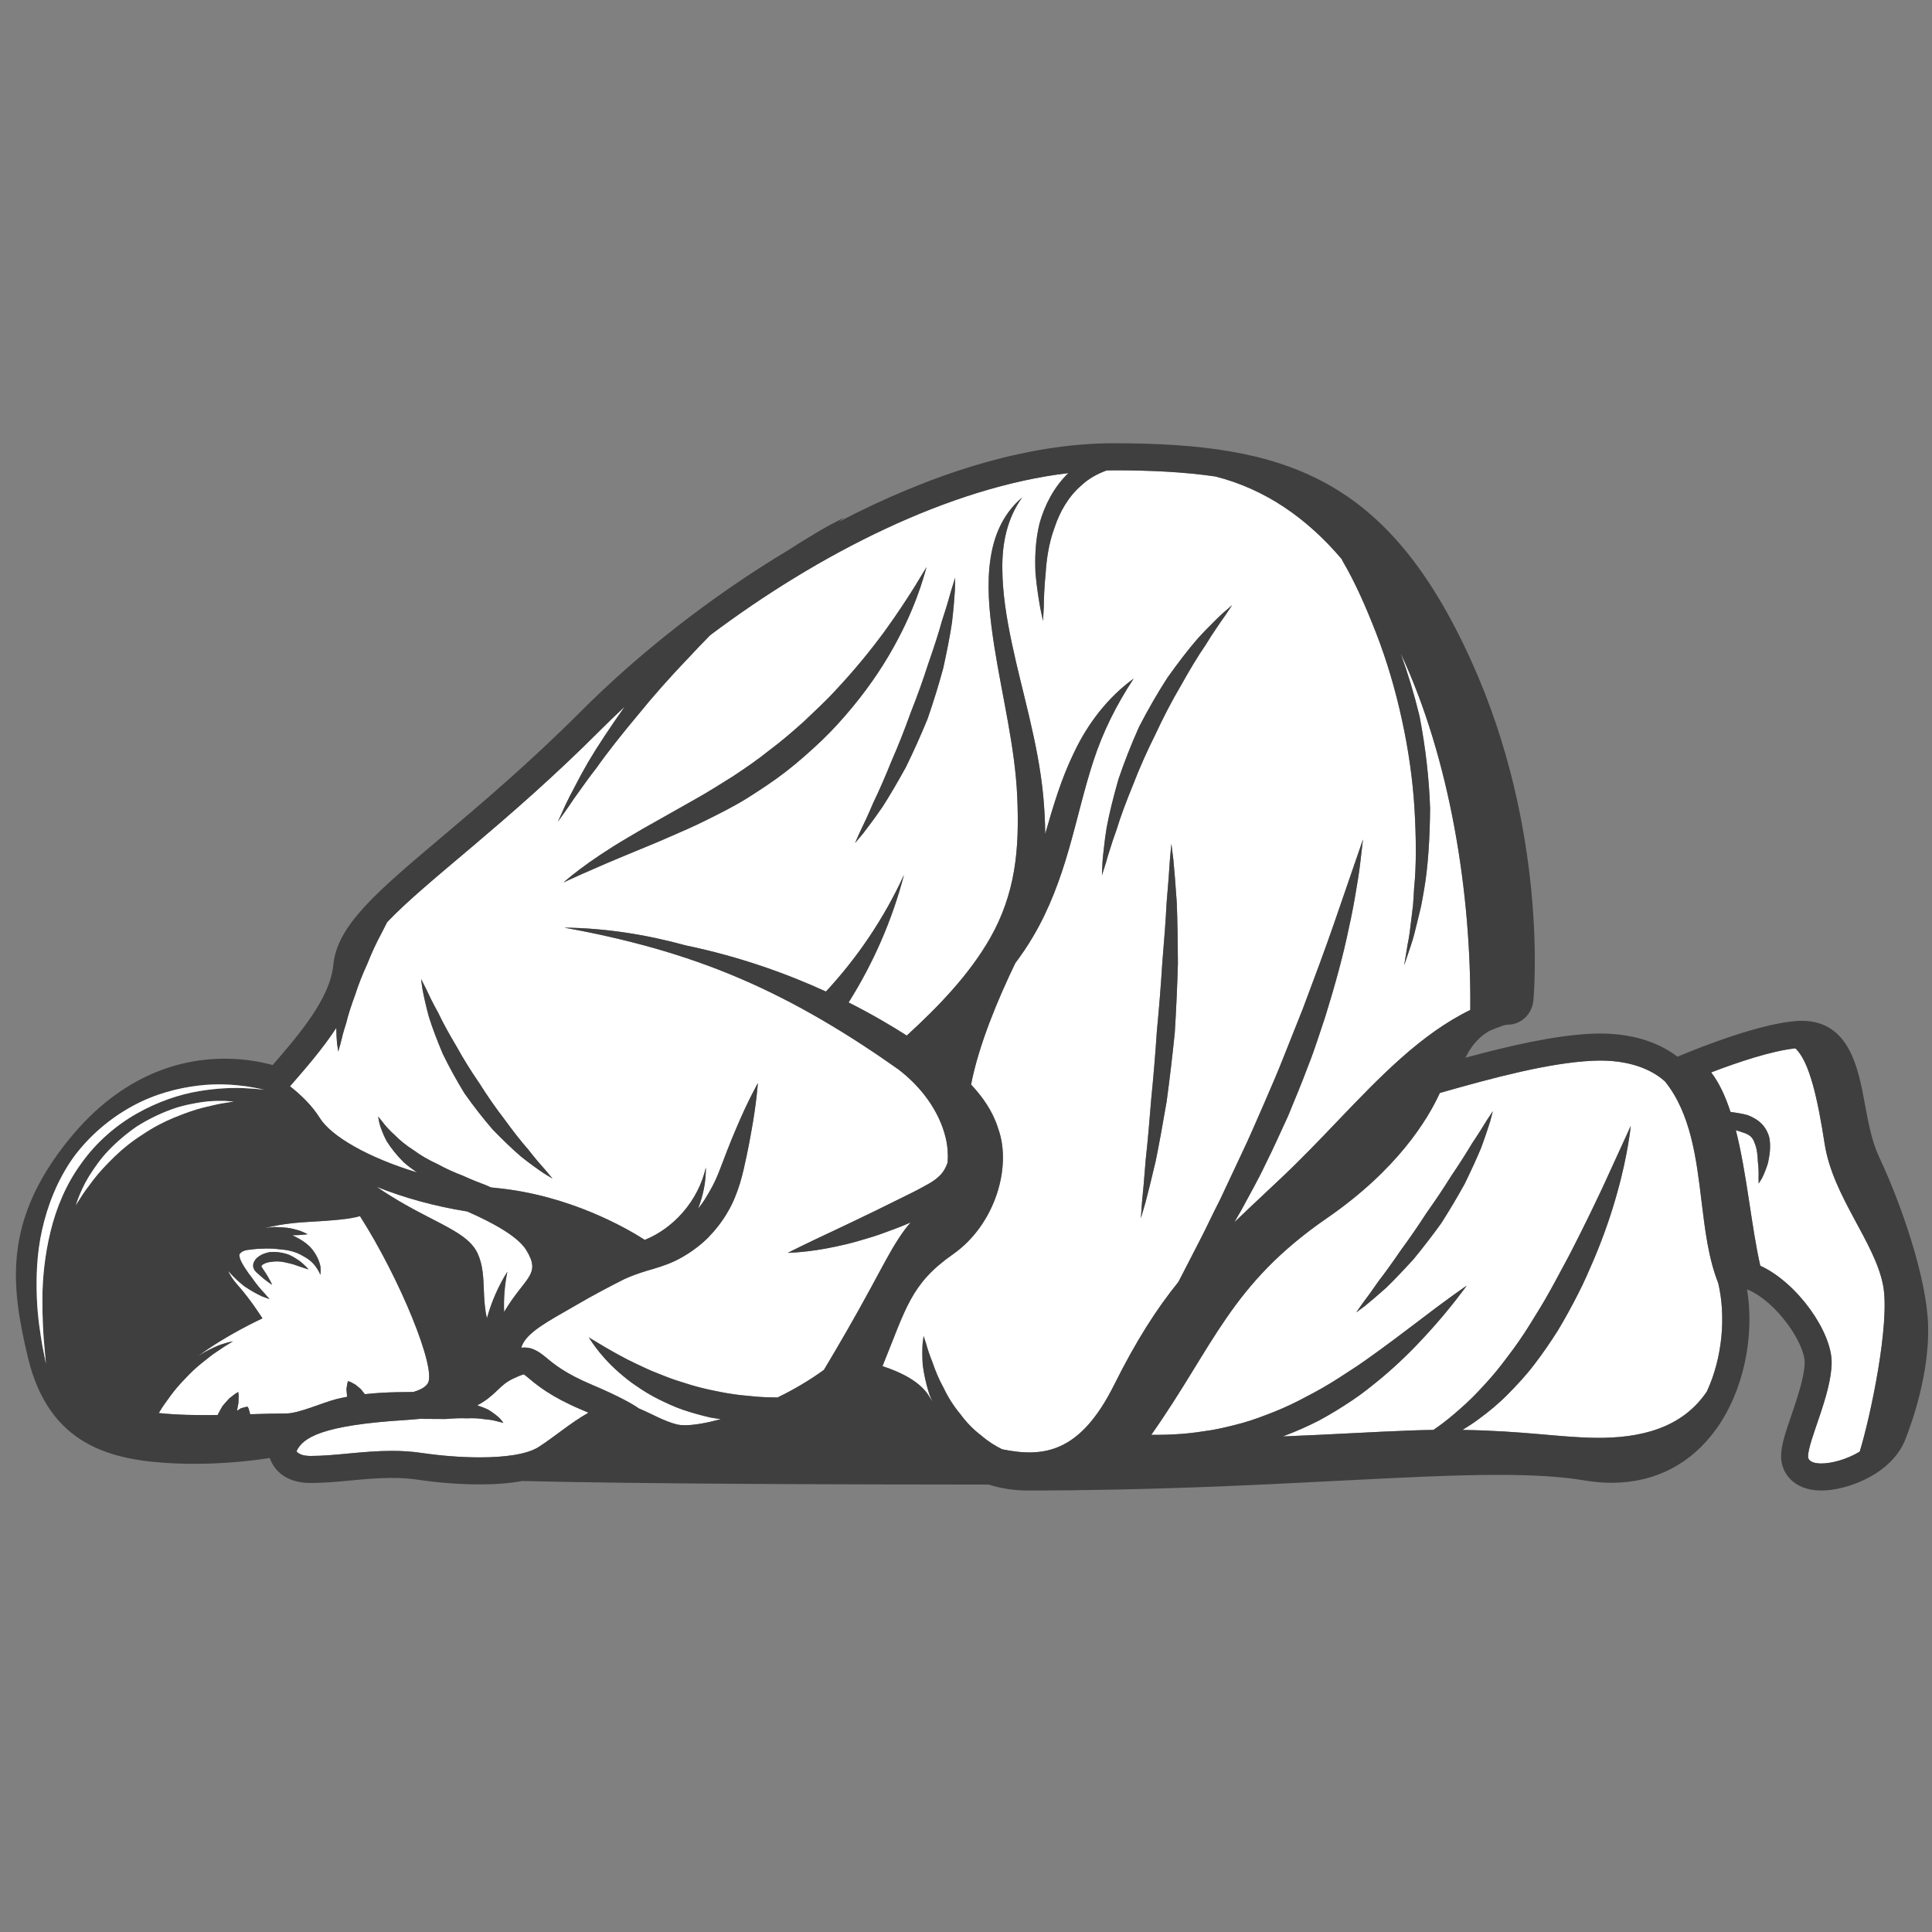
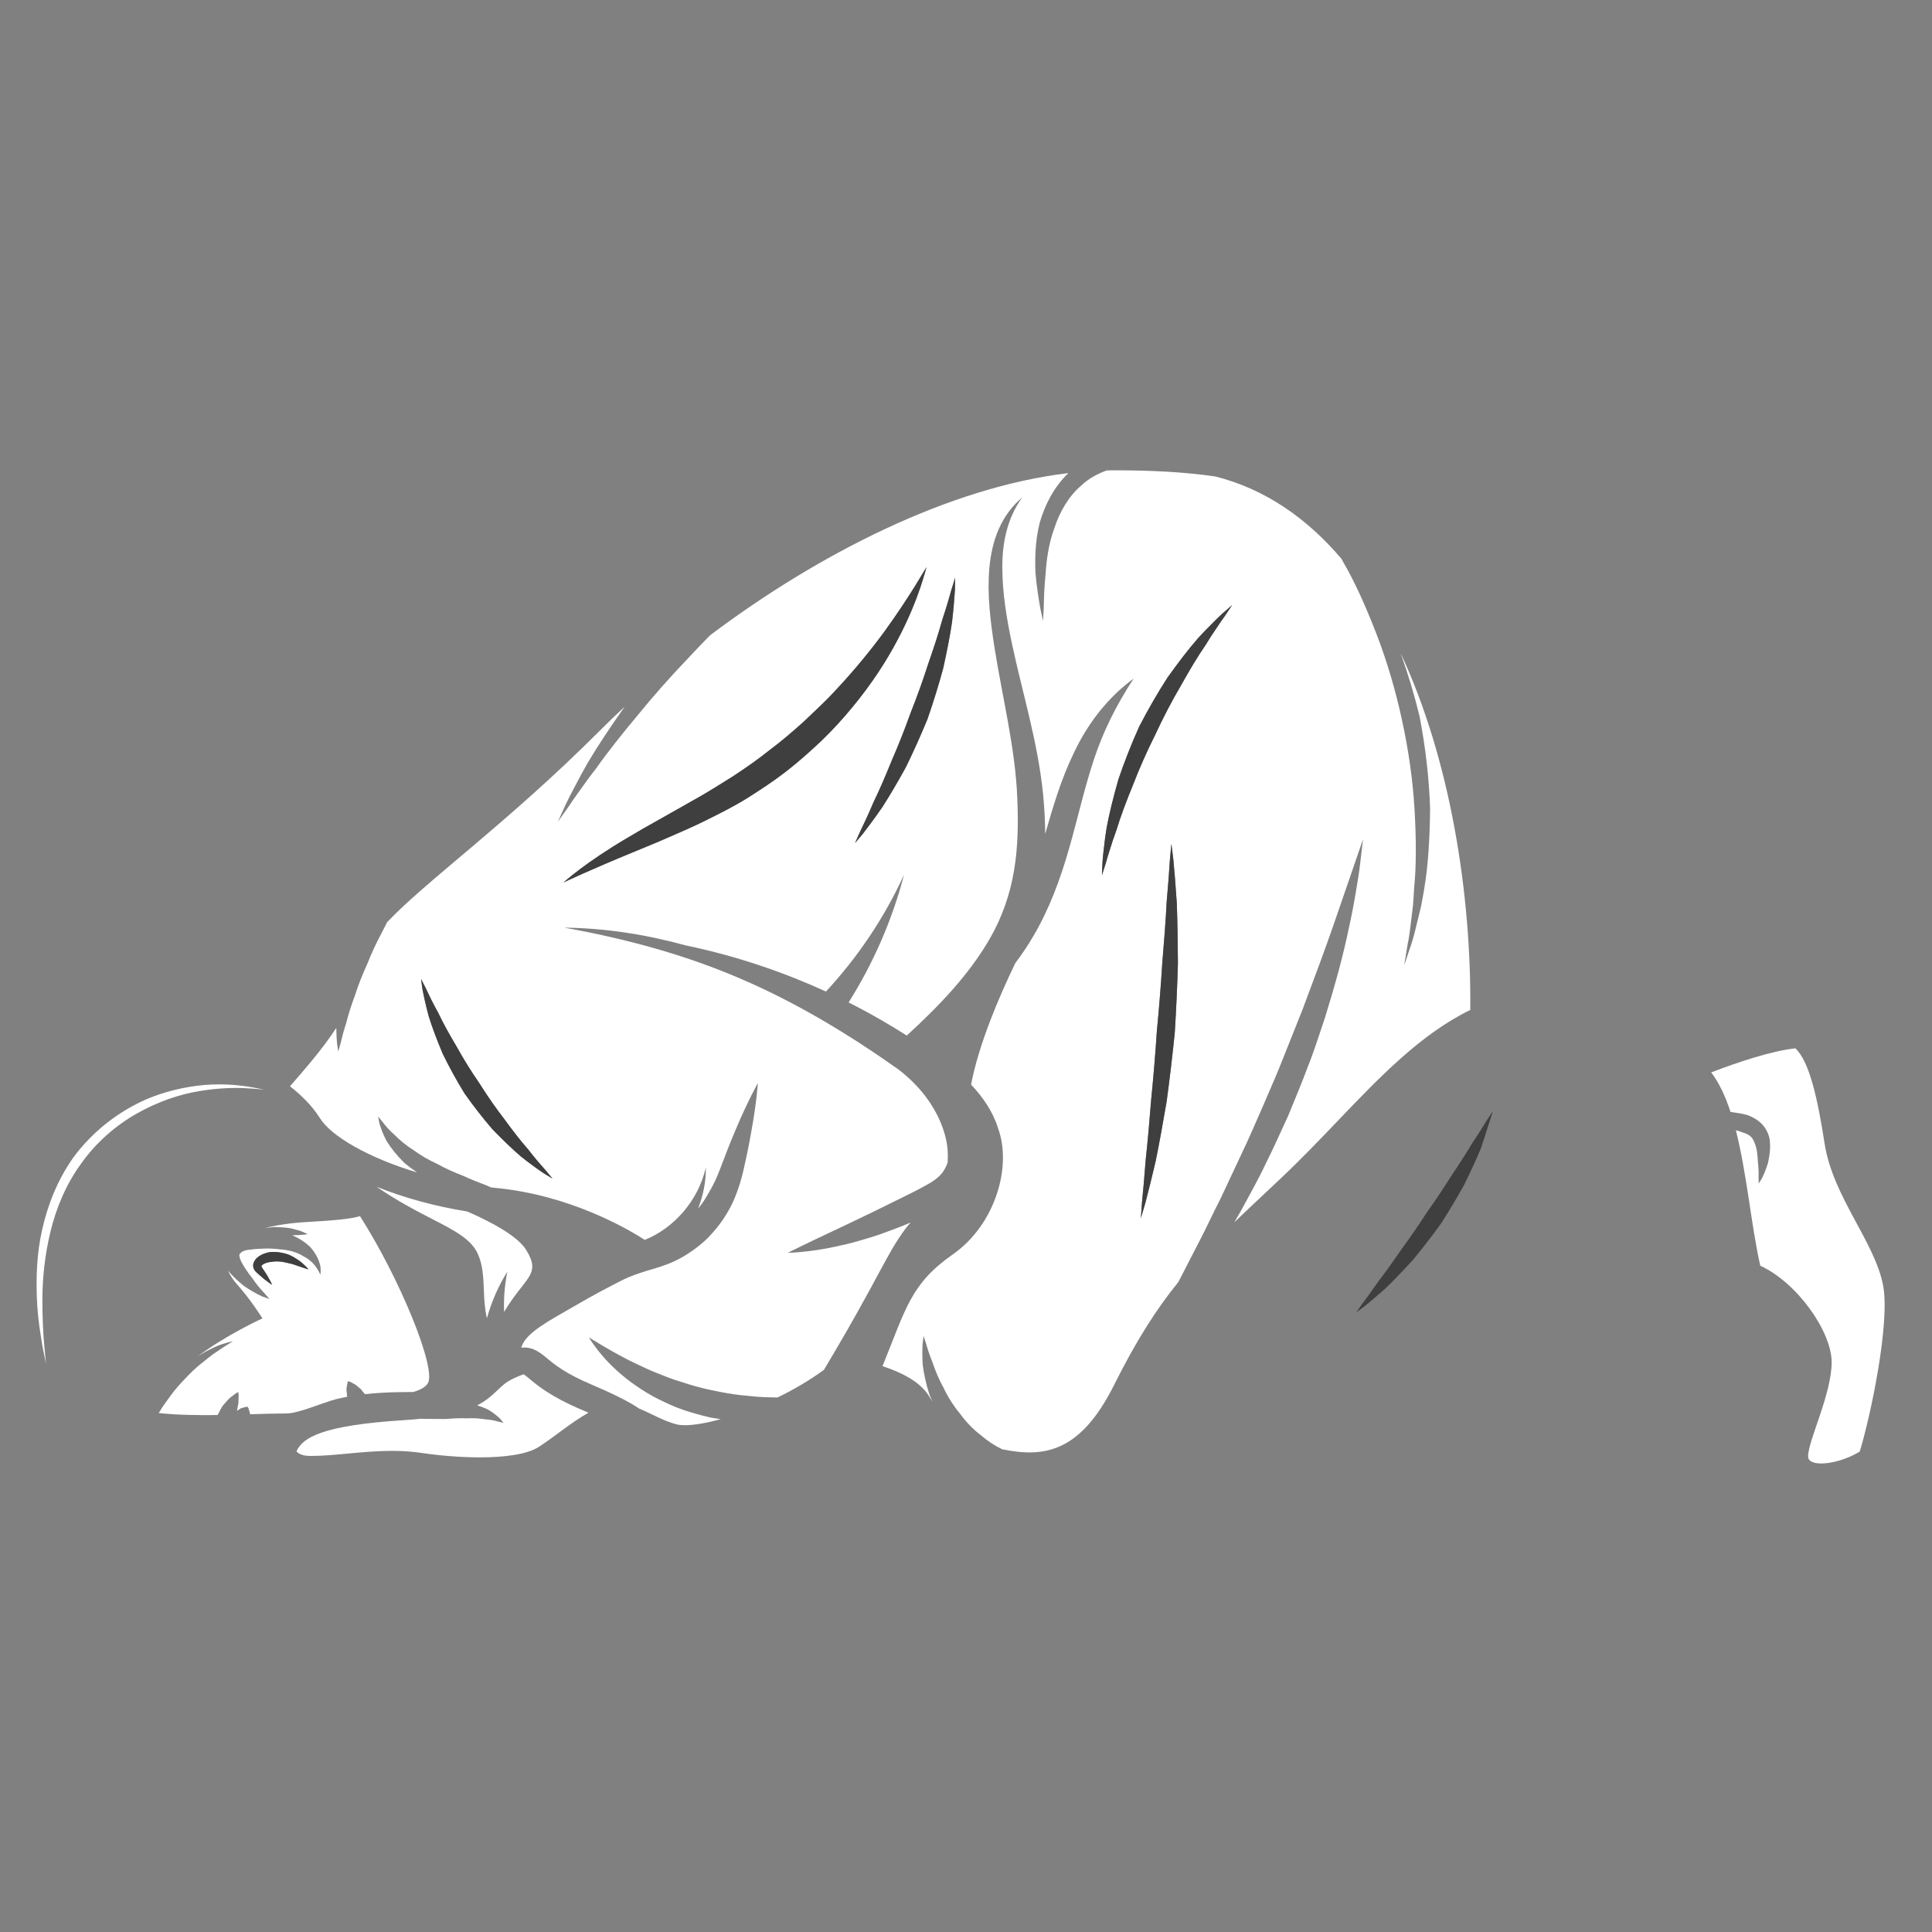
<svg xmlns="http://www.w3.org/2000/svg" width="500" zoomAndPan="magnify" viewBox="0 0 375 375" height="500" preserveAspectRatio="xMidYMid meet" version="1.0">
  <rect x="0" y="0" width="375" height="375" fill="#808080" stroke="none" />
  <defs>
    <clipPath id="4416f4057d">
      <path d="M 3 86.016 L 375 86.016 L 375 289.266 L 3 289.266 Z M 3 86.016 " clip-rule="nonzero" />
    </clipPath>
  </defs>
  <path fill="#ffffff" d="M 62.094 217.031 C 64.297 220.562 71.523 224.727 80.938 227.566 C 80.027 226.941 79.16 226.293 78.371 225.602 C 76.984 224.234 75.871 222.797 75.051 221.5 C 74.324 220.125 73.895 218.922 73.656 218.074 C 73.461 217.203 73.406 216.707 73.406 216.707 C 73.406 216.707 73.695 217.121 74.262 217.773 C 74.762 218.453 75.543 219.367 76.598 220.293 C 77.574 221.285 78.816 222.324 80.27 223.238 C 81.641 224.258 83.23 225.176 84.895 225.93 C 86.5 226.82 88.207 227.582 89.859 228.207 C 91.469 228.949 93.035 229.566 94.395 230.07 C 94.707 230.211 95 230.344 95.289 230.473 C 95.594 230.504 95.895 230.547 96.203 230.574 C 110.488 231.938 121.621 238.391 125.152 240.66 C 130.676 238.441 135.492 233.203 137.008 226.605 C 137.039 229.281 136.512 232.008 135.492 234.605 C 136.02 233.965 136.504 233.297 136.93 232.594 C 137.812 231.141 138.668 229.66 139.285 228.105 C 139.91 226.609 140.52 224.895 141.125 223.359 C 141.727 221.812 142.324 220.359 142.898 219.023 C 145.152 213.664 147.102 210.23 147.102 210.23 C 147.102 210.23 146.844 214.172 145.785 219.879 C 145.535 221.312 145.238 222.852 144.895 224.477 C 144.539 226.109 144.203 227.758 143.633 229.664 C 143.051 231.512 142.336 233.434 141.258 235.223 C 140.227 237.039 138.891 238.734 137.398 240.277 C 135.859 241.773 134.117 243.062 132.289 244.086 C 130.473 245.133 128.492 245.797 126.684 246.328 C 125.012 246.801 123.539 247.277 122.047 247.898 C 121.75 248.023 121.469 248.148 121.18 248.277 C 118.555 249.598 115.18 251.363 111.926 253.27 C 111.137 253.734 110.34 254.184 109.562 254.629 C 104.617 257.43 101.898 259.238 101.168 261.586 C 102.992 261.379 104.301 262.07 106.066 263.547 C 107.512 264.758 109.703 266.59 114.906 268.785 C 120.219 271.031 122.801 272.531 124.027 273.387 C 126.449 274.387 128.863 275.852 131.363 276.473 C 131.793 276.582 132.332 276.633 132.957 276.633 C 134.691 276.633 137.121 276.219 139.914 275.449 C 139.223 275.352 138.535 275.254 137.848 275.129 C 136.062 274.719 134.301 274.223 132.598 273.652 C 130.898 273.074 129.297 272.312 127.77 271.559 C 126.242 270.797 124.84 269.93 123.562 269.043 C 122.262 268.191 121.133 267.242 120.109 266.363 C 118.078 264.582 116.621 262.871 115.691 261.617 C 114.754 260.367 114.305 259.598 114.305 259.598 C 114.305 259.598 115.066 260.055 116.383 260.848 C 117.688 261.641 119.559 262.719 121.805 263.891 C 122.945 264.457 124.176 265.047 125.48 265.645 C 126.781 266.25 128.199 266.762 129.633 267.344 C 131.078 267.91 132.617 268.336 134.152 268.832 C 135.703 269.293 137.293 269.68 138.895 269.988 C 140.496 270.332 142.109 270.602 143.715 270.789 C 145.32 270.922 146.902 271.145 148.453 271.191 C 149.293 271.227 150.109 271.246 150.914 271.254 C 154.031 269.738 157.129 267.934 159.934 265.879 L 159.93 265.879 C 162.992 260.766 165.957 255.621 168.797 250.398 C 170.227 247.785 171.598 245.152 173.141 242.469 C 173.934 241.125 174.789 239.773 175.758 238.484 C 176.074 238.07 176.41 237.68 176.742 237.281 C 175.059 238.051 173.332 238.645 171.68 239.266 C 170.02 239.898 168.355 240.371 166.789 240.828 C 165.223 241.289 163.719 241.645 162.324 241.938 C 159.539 242.547 157.176 242.852 155.52 243.004 C 153.859 243.164 152.902 243.176 152.902 243.176 C 152.902 243.176 156.32 241.449 161.367 239.094 C 162.625 238.496 163.984 237.852 165.422 237.172 C 166.852 236.484 168.355 235.762 169.906 235.012 C 171.453 234.25 173.047 233.465 174.668 232.664 C 176.266 231.883 177.996 231.035 179.477 230.203 C 180.98 229.422 182.211 228.559 182.969 227.543 C 183.383 226.969 183.711 226.316 183.938 225.617 C 184.051 224.055 183.938 222.445 183.559 220.859 C 182.309 215.629 178.773 210.91 174.355 207.555 C 164.777 200.773 154.523 194.566 143.66 189.93 C 132.773 185.242 121.305 182.168 109.516 180.055 C 117.461 180.141 125.398 181.383 133.113 183.504 C 143.762 185.723 152.918 189.07 160.316 192.457 C 166.438 185.867 171.609 178.211 175.469 169.797 C 173.219 178.43 169.594 186.824 164.715 194.574 C 169.418 196.945 173.215 199.219 176.004 201.004 C 182.281 195.25 188.172 189.117 192.207 182.043 C 194.512 178.004 196.043 173.621 196.82 169.004 C 197.613 164.383 197.656 159.555 197.445 154.684 C 197.039 145.074 194.551 135.363 192.988 125.43 C 192.23 120.465 191.578 115.371 192.035 110.215 C 192.289 107.648 192.805 105.066 193.859 102.688 C 194.902 100.312 196.457 98.172 198.395 96.574 C 195.426 100.684 194.504 105.543 194.551 110.332 C 194.578 115.148 195.375 119.988 196.391 124.805 C 198.422 134.445 201.469 144.02 202.48 154.34 C 202.711 156.816 202.859 159.328 202.871 161.867 C 204.387 156.602 205.965 151.18 208.484 146.035 C 211.141 140.41 215.086 135.301 220.043 131.719 C 216.672 136.832 214.078 142.059 212.266 147.598 C 210.445 153.129 209.176 158.898 207.496 164.742 C 205.828 170.566 203.68 176.461 200.512 181.797 C 199.469 183.59 198.297 185.293 197.066 186.949 C 193.758 193.797 189.984 202.746 188.484 210.512 C 190.703 212.871 192.684 215.688 193.695 218.891 C 193.711 218.934 193.715 218.961 193.723 219 C 196.453 226.371 193.215 237.691 184.949 243.469 C 176.75 249.199 175.848 253.98 171.293 265.168 C 174.836 266.324 178.559 268.137 180.289 270.934 C 180.52 271.309 180.758 271.691 181 272.07 C 180.777 271.582 180.566 271.094 180.379 270.609 C 179.711 268.551 179.32 266.594 179.098 264.918 C 178.988 263.215 179.016 261.816 179.074 260.84 C 179.199 259.867 179.27 259.312 179.27 259.312 C 179.27 259.312 179.441 259.84 179.746 260.766 C 180 261.688 180.41 262.992 181.016 264.48 C 181.52 265.992 182.223 267.711 183.164 269.41 C 183.992 271.156 185.078 272.898 186.379 274.445 C 187.551 276.066 188.98 277.52 190.496 278.66 C 191.809 279.797 193.207 280.664 194.516 281.305 C 202.492 282.922 209.613 282.102 216.238 268.832 C 220.562 260.172 224.445 254.121 228.715 248.836 C 228.773 248.73 228.828 248.625 228.887 248.516 C 230.066 246.223 231.348 243.73 232.703 241.105 C 234.078 238.492 235.363 235.648 236.84 232.793 C 238.203 229.879 239.617 226.871 241.051 223.82 C 242.516 220.777 243.848 217.617 245.23 214.48 C 246.574 211.332 247.973 208.199 249.191 205.055 C 250.441 201.914 251.672 198.828 252.863 195.84 C 255.125 189.82 257.234 184.18 258.918 179.293 C 262.293 169.488 264.555 162.922 264.555 162.922 C 264.555 162.922 264.352 164.652 264 167.676 C 263.824 169.195 263.539 171.02 263.172 173.109 C 262.828 175.207 262.391 177.562 261.816 180.109 C 260.77 185.234 259.168 191.129 257.223 197.375 C 256.164 200.469 255.191 203.711 253.906 206.902 C 252.719 210.125 251.352 213.34 250.035 216.57 C 248.57 219.742 247.156 222.934 245.613 226.004 C 244.152 229.117 242.453 232.047 240.918 234.93 C 240.469 235.719 240.023 236.477 239.574 237.25 C 241.426 235.469 243.383 233.625 245.512 231.625 L 248.676 228.648 C 252.508 225.035 256.105 221.277 259.578 217.641 C 267.863 208.98 275.777 200.719 285.379 196.031 C 285.598 173.508 281.488 147.34 271.852 126.766 C 273.266 130.691 274.512 134.805 275.527 138.992 C 276.699 145.047 277.398 151.184 277.582 156.953 C 277.523 162.723 277.203 168.098 276.422 172.637 C 276.215 173.766 276.047 174.852 275.836 175.879 C 275.59 176.895 275.355 177.855 275.137 178.766 C 274.715 180.578 274.316 182.148 273.883 183.414 C 273.035 185.938 272.547 187.379 272.547 187.379 C 272.547 187.379 272.793 185.883 273.227 183.254 C 273.508 181.965 273.719 180.371 273.922 178.543 C 274.031 177.629 274.152 176.66 274.273 175.641 C 274.363 174.613 274.406 173.531 274.477 172.406 C 274.938 167.922 274.879 162.656 274.559 157.074 C 274.23 151.477 273.398 145.559 272.117 139.738 C 270.863 133.906 269.16 128.176 267.133 122.953 C 265.109 117.742 262.969 112.93 260.688 109.047 C 260.582 108.852 260.484 108.656 260.379 108.465 C 253.723 100.637 245.621 94.934 235.906 92.484 C 230.023 91.621 223.477 91.285 216.109 91.285 C 215.676 91.285 215.238 91.309 214.801 91.312 C 213.016 91.961 211.328 92.875 209.957 94.168 C 207.441 96.281 205.684 99.352 204.68 102.43 C 203.547 105.48 203.129 108.625 202.953 111.332 C 202.672 114.047 202.625 116.363 202.59 117.977 C 202.504 119.602 202.453 120.531 202.453 120.531 C 202.453 120.531 202.258 119.621 201.914 118.027 C 201.641 116.426 201.242 114.137 200.992 111.316 C 200.863 108.504 200.906 105.133 201.785 101.547 C 202.738 98.148 204.504 94.59 207.371 91.828 C 184.266 94.559 158.887 107.484 137.836 123.297 C 136.43 124.727 135.031 126.18 133.656 127.668 C 130.145 131.324 126.781 135.125 123.781 138.82 C 120.73 142.473 117.953 145.965 115.75 149.09 C 114.57 150.594 113.539 152.02 112.641 153.293 C 111.727 154.555 110.941 155.668 110.332 156.609 C 109.031 158.441 108.285 159.492 108.285 159.492 C 108.285 159.492 108.816 158.32 109.742 156.266 C 110.223 155.242 110.852 154.031 111.59 152.641 C 112.309 151.246 113.145 149.68 114.113 148.004 C 116.047 144.73 118.512 141.047 121.254 137.164 C 119.621 138.684 118.035 140.211 116.508 141.738 C 98.426 159.848 82.891 170.809 75.145 178.992 C 74.77 179.699 74.395 180.43 74.023 181.188 C 73.035 183.02 72.105 185.027 71.297 187.078 C 70.371 189.082 69.562 191.145 68.926 193.121 C 68.203 195.078 67.59 196.941 67.199 198.582 C 66.664 200.195 66.316 201.586 66.094 202.562 C 65.812 203.539 65.656 204.102 65.656 204.102 C 65.656 204.102 65.57 203.527 65.418 202.512 C 65.352 201.746 65.285 200.73 65.27 199.52 C 62.598 203.625 59.227 207.461 56.289 210.848 C 58.438 212.531 60.574 214.598 62.094 217.031 Z M 228.027 200.41 C 227.566 204.977 227.023 209.539 226.445 213.797 C 225.723 218.039 225.008 221.988 224.32 225.359 C 223.539 228.715 222.836 231.492 222.328 233.434 C 221.766 235.363 221.441 236.461 221.441 236.461 C 221.441 236.461 221.523 235.316 221.664 233.312 C 221.863 231.324 222.133 228.477 222.383 225.059 C 222.762 221.66 223.109 217.691 223.441 213.434 C 223.867 209.195 224.25 204.664 224.547 200.129 C 224.984 195.605 225.344 191.07 225.605 186.816 C 225.969 182.566 226.27 178.59 226.441 175.176 C 226.75 171.762 226.945 168.91 227.074 166.91 C 227.258 164.914 227.363 163.77 227.363 163.77 C 227.363 163.77 227.504 164.91 227.754 166.906 C 227.938 168.902 228.184 171.758 228.41 175.195 C 228.543 178.633 228.609 182.645 228.633 186.949 C 228.516 191.246 228.309 195.832 228.027 200.41 Z M 226.609 131.52 C 228.656 128.656 230.637 126.055 232.48 123.941 C 233.418 122.898 234.316 121.977 235.125 121.18 C 235.922 120.367 236.625 119.672 237.227 119.125 C 238.461 118.059 239.164 117.449 239.164 117.449 C 239.164 117.449 238.645 118.223 237.738 119.574 C 237.258 120.219 236.707 121.031 236.086 121.969 C 235.449 122.895 234.754 123.949 234.047 125.133 C 232.484 127.391 230.844 130.145 229.184 133.121 C 227.453 136.062 225.77 139.289 224.246 142.582 C 222.621 145.824 221.145 149.148 219.922 152.336 C 218.625 155.492 217.496 158.492 216.703 161.117 C 216.219 162.414 215.828 163.613 215.496 164.688 C 215.148 165.754 214.859 166.695 214.656 167.477 C 214.16 169.027 213.883 169.914 213.883 169.914 C 213.883 169.914 213.922 168.984 213.992 167.352 C 214.043 166.539 214.148 165.559 214.289 164.426 C 214.41 163.293 214.57 162.02 214.801 160.637 C 215.309 157.875 216.109 154.703 217.07 151.316 C 218.191 147.988 219.566 144.488 221.102 141.062 C 222.824 137.723 224.703 134.473 226.609 131.52 Z M 182.855 120.441 C 183.672 117.984 184.277 115.895 184.68 114.43 C 185.137 112.969 185.398 112.133 185.398 112.133 C 185.398 112.133 185.383 113.012 185.348 114.543 C 185.25 116.07 185.086 118.25 184.773 120.863 C 184.387 123.461 183.793 126.469 183.082 129.684 C 182.227 132.859 181.188 136.215 180.039 139.535 C 178.707 142.785 177.266 145.988 175.816 148.938 C 174.223 151.82 172.684 154.465 171.254 156.672 C 169.766 158.836 168.445 160.586 167.516 161.793 C 166.527 162.965 165.961 163.633 165.961 163.633 C 165.961 163.633 166.316 162.836 166.938 161.438 C 167.605 160.07 168.535 158.109 169.543 155.723 C 170.676 153.398 171.867 150.629 173.074 147.648 C 174.363 144.707 175.625 141.52 176.773 138.301 C 178.039 135.121 179.195 131.898 180.172 128.832 C 181.234 125.801 182.172 122.934 182.855 120.441 Z M 110.188 170.594 C 110.73 170.137 111.539 169.48 112.598 168.688 C 114.711 167.09 117.848 164.945 121.746 162.645 C 123.688 161.488 125.801 160.254 128.055 159.016 C 130.281 157.762 132.629 156.43 135.055 155.059 C 137.469 153.703 139.883 152.184 142.309 150.656 C 144.695 149.074 147.102 147.43 149.363 145.602 C 151.703 143.867 153.906 141.957 156.039 140.039 C 158.102 138.047 160.211 136.156 162.055 134.125 C 165.816 130.141 169.059 126.137 171.684 122.562 C 174.281 118.977 176.309 115.84 177.691 113.609 C 179.059 111.359 179.84 110.07 179.84 110.07 C 179.84 110.07 179.461 111.531 178.629 114.055 C 177.773 116.566 176.387 120.113 174.234 124.164 C 172.109 128.219 169.188 132.75 165.512 137.188 C 163.684 139.406 161.688 141.629 159.504 143.73 C 157.297 145.801 155.008 147.867 152.566 149.754 C 150.129 151.641 147.551 153.328 144.988 154.949 C 142.41 156.547 139.754 157.863 137.211 159.133 C 134.664 160.414 132.148 161.488 129.781 162.516 C 127.422 163.559 125.16 164.469 123.09 165.328 C 114.812 168.719 109.352 171.293 109.352 171.293 C 109.352 171.293 109.641 171.047 110.188 170.594 Z M 82.656 191.84 C 83.195 193.012 83.992 194.676 85.062 196.59 C 85.992 198.566 87.23 200.793 88.617 203.121 C 89.926 205.492 91.449 207.945 93.082 210.312 C 94.613 212.75 96.266 215.121 97.922 217.262 C 99.516 219.453 101.07 221.469 102.516 223.102 C 103.859 224.844 105.07 226.23 105.934 227.188 C 106.766 228.188 107.242 228.762 107.242 228.762 C 107.242 228.762 106.602 228.375 105.488 227.699 C 104.414 226.969 102.887 225.895 101.133 224.492 C 99.426 223.039 97.547 221.211 95.586 219.191 C 93.75 217.062 91.902 214.695 90.168 212.238 C 88.598 209.676 87.148 207.043 85.922 204.512 C 84.836 201.914 83.898 199.465 83.234 197.328 C 82.645 195.156 82.254 193.328 82.008 192.051 C 81.832 190.758 81.723 190.016 81.723 190.016 C 81.723 190.016 82.062 190.68 82.656 191.84 " fill-opacity="1" fill-rule="nonzero" />
  <path fill="#ffffff" d="M 65.195 271.59 C 65.871 271.418 66.609 271.258 67.391 271.113 C 67.387 271.098 67.371 271.078 67.371 271.062 C 67.309 270.535 67.273 270.051 67.242 269.637 C 67.312 269.188 67.371 268.805 67.41 268.543 C 67.5 268.246 67.551 268.078 67.551 268.078 C 67.551 268.078 67.723 268.137 68.02 268.23 C 68.258 268.359 68.598 268.543 69.004 268.766 C 69.312 269.027 69.664 269.336 70.047 269.637 C 70.293 269.969 70.566 270.297 70.836 270.609 C 72.73 270.402 74.809 270.262 77.047 270.223 C 78.227 270.203 79.258 270.188 80.215 270.184 C 81.586 269.773 82.594 269.25 83.055 268.473 C 84.727 265.645 77.699 248.309 69.871 236.051 C 67.91 236.629 64.859 236.887 59.57 237.191 C 56.48 237.371 53.727 237.773 51.406 238.371 C 52 238.289 52.598 238.211 53.223 238.16 C 54.059 238.18 54.891 238.227 55.672 238.305 C 56.449 238.379 57.16 238.605 57.766 238.758 C 58.371 238.91 58.852 239.164 59.188 239.297 C 59.523 239.469 59.711 239.566 59.711 239.566 C 59.711 239.566 59.5 239.59 59.133 239.633 C 58.77 239.641 58.25 239.73 57.645 239.738 C 57.363 239.73 57.051 239.758 56.727 239.777 C 58.129 240.387 59.375 241.191 60.273 242.109 C 61.477 243.469 62.031 244.895 62.203 245.879 C 62.309 246.898 62.16 247.434 62.16 247.434 C 62.16 247.434 62.012 246.879 61.48 246.148 C 61.027 245.398 60.148 244.473 58.867 243.828 C 57.684 243.07 56.113 242.609 54.328 242.496 C 53.449 242.375 52.516 242.328 51.543 242.344 C 50.59 242.363 49.5 242.41 48.668 242.547 C 47.801 242.598 47.191 242.781 46.82 243.082 C 46.465 243.449 46.402 243.406 46.508 243.965 C 46.578 244.531 47.059 245.348 47.52 246.07 C 47.977 246.801 48.465 247.469 48.941 248.062 C 49.812 249.344 50.684 250.344 51.328 251.012 C 51.934 251.738 52.316 252.137 52.316 252.137 C 52.316 252.137 51.793 251.98 50.883 251.637 C 50.016 251.234 48.789 250.594 47.391 249.641 C 46.734 249.117 46.047 248.52 45.359 247.828 C 45.012 247.465 44.633 247.09 44.258 246.637 C 44.645 247.516 45.25 248.449 46.141 249.441 C 48.648 252.242 50.941 255.895 50.941 255.895 C 50.941 255.895 43.734 259.188 38.297 263.344 C 39.438 262.559 40.59 261.969 41.59 261.508 C 42.629 261.008 43.566 260.766 44.207 260.574 C 44.852 260.422 45.223 260.336 45.223 260.336 C 45.223 260.336 44.902 260.539 44.336 260.891 C 43.762 261.211 42.992 261.754 42.07 262.367 C 41.129 262.953 40.152 263.812 39.07 264.645 C 38.004 265.508 36.941 266.508 35.957 267.578 C 34.934 268.613 33.977 269.723 33.164 270.828 C 32.379 271.945 31.566 272.961 31.027 273.93 C 30.953 274.051 30.891 274.152 30.82 274.273 C 34.402 274.652 38.352 274.711 42.23 274.66 C 42.543 274.043 42.875 273.449 43.191 272.906 C 43.68 272.336 44.137 271.82 44.535 271.395 C 45.023 271.023 45.43 270.711 45.715 270.492 C 46.051 270.301 46.242 270.184 46.242 270.184 C 46.242 270.184 46.273 270.406 46.324 270.797 C 46.316 271.156 46.301 271.676 46.285 272.297 C 46.184 272.758 46.09 273.285 45.996 273.84 C 46.262 273.66 46.527 273.484 46.742 273.355 C 47.109 273.25 47.422 273.156 47.641 273.098 C 47.91 273.059 48.066 273.039 48.066 273.039 C 48.066 273.039 48.137 273.18 48.262 273.426 C 48.324 273.645 48.414 273.957 48.523 274.336 C 48.523 274.387 48.535 274.453 48.535 274.504 C 51.094 274.426 53.5 274.352 55.586 274.352 C 57.965 274.352 62.68 272.234 65.195 271.59 Z M 52.605 244.941 C 51.793 244.973 50.895 245.422 50.793 245.664 C 50.773 245.688 50.758 245.723 50.746 245.758 C 50.672 245.754 50.914 246.121 51.09 246.383 C 51.27 246.656 51.438 246.91 51.598 247.148 C 52.02 247.773 52.293 248.367 52.52 248.746 C 52.719 249.156 52.832 249.387 52.832 249.387 C 52.832 249.387 52.617 249.242 52.242 248.992 C 51.895 248.711 51.344 248.367 50.785 247.855 C 50.57 247.668 50.34 247.465 50.098 247.246 C 49.871 247.004 49.555 246.906 49.234 246.199 C 49.117 245.918 49.086 245.496 49.23 245.098 C 49.57 244.27 50.094 243.934 50.648 243.609 C 51.195 243.324 51.746 243.152 52.324 243.043 C 53.484 242.918 54.598 243.082 55.578 243.375 C 56.574 243.668 57.348 244.219 57.996 244.645 C 58.645 245.078 59.078 245.574 59.414 245.867 C 59.723 246.199 59.898 246.391 59.898 246.391 C 59.898 246.391 59.652 246.316 59.219 246.188 C 58.805 246.027 58.18 245.863 57.496 245.605 C 56.816 245.34 55.988 245.168 55.164 244.988 C 54.34 244.816 53.426 244.777 52.605 244.941 " fill-opacity="1" fill-rule="nonzero" />
  <path fill="#ffffff" d="M 83.871 236.602 C 88.312 238.891 91.52 240.547 92.781 243.449 C 93.734 245.645 93.82 247.93 93.914 250.352 C 93.98 252.152 94.07 253.988 94.512 255.875 C 95.418 252.609 96.762 249.555 98.484 246.828 C 97.941 249.453 97.746 252.082 97.848 254.645 C 101.926 247.789 105.109 247.496 102.164 242.664 C 100.566 240.039 95.793 237.379 90.691 235.148 C 84.434 234.156 78.363 232.473 73.102 230.355 C 77.125 233.117 80.797 235.02 83.871 236.602 " fill-opacity="1" fill-rule="nonzero" />
-   <path fill="#ffffff" d="M 330.258 233.109 C 329.25 224.77 328.191 216.16 323.176 209.906 C 321.387 208.289 317.555 205.855 310.582 205.855 C 310.074 205.855 309.551 205.871 309.012 205.898 C 300.676 206.316 290.133 209.098 279.473 212.145 C 277.086 217.367 271.18 227.047 257.574 236.43 C 238.797 249.375 235.73 261.066 223.473 278.488 C 223.508 278.492 223.539 278.496 223.578 278.5 C 225.309 278.516 227.32 278.477 229.59 278.301 C 231.336 278.152 233.203 277.898 235.16 277.582 C 237.113 277.246 239.133 276.742 241.199 276.184 C 243.262 275.613 245.336 274.812 247.426 273.988 C 249.516 273.148 251.594 272.156 253.617 271.059 C 255.668 270.012 257.676 268.855 259.605 267.625 C 261.516 266.375 263.438 265.184 265.223 263.895 C 268.82 261.363 272.117 258.84 274.98 256.68 C 277.82 254.504 280.238 252.699 281.957 251.465 C 283.672 250.223 284.684 249.551 284.684 249.551 C 284.684 249.551 283.98 250.539 282.676 252.211 C 281.367 253.879 279.469 256.234 277.008 258.91 C 274.57 261.602 271.562 264.621 268.031 267.566 C 266.254 269.016 264.406 270.535 262.375 271.867 C 260.359 273.223 258.242 274.516 256.055 275.703 C 253.84 276.836 251.555 277.852 249.246 278.711 C 249.156 278.746 249.062 278.777 248.973 278.809 C 257.879 278.469 266.848 277.902 273.848 277.656 C 275.379 277.598 276.816 277.566 278.223 277.547 C 278.773 277.168 279.328 276.781 279.906 276.348 C 281.422 275.203 282.984 273.867 284.578 272.402 C 286.168 270.934 287.719 269.262 289.281 267.504 C 290.848 265.738 292.297 263.773 293.777 261.785 C 295.246 259.777 296.625 257.652 297.934 255.473 C 299.293 253.328 300.57 251.109 301.766 248.887 C 302.941 246.656 304.18 244.484 305.262 242.324 C 307.465 238.027 309.43 233.949 311.09 230.426 C 314.344 223.312 316.535 218.527 316.535 218.527 C 316.535 218.527 316.402 219.844 316.02 222.125 C 315.633 224.406 314.988 227.652 313.91 231.469 C 312.859 235.297 311.375 239.699 309.445 244.277 C 308.457 246.559 307.461 248.93 306.25 251.246 C 305.059 253.582 303.781 255.926 302.398 258.223 C 300.965 260.492 299.445 262.711 297.824 264.82 C 296.223 266.941 294.422 268.863 292.633 270.668 C 290.848 272.48 288.934 274.043 287.055 275.418 C 285.988 276.215 284.922 276.906 283.863 277.547 C 295.711 277.727 302.695 278.996 309.668 279.082 C 318.406 279.188 326.48 277.223 331.285 270.113 C 331.289 270.113 331.289 270.113 331.289 270.113 C 334.379 263.461 335.008 255.375 333.504 249.039 C 331.625 244.305 330.953 238.852 330.258 233.109 Z M 289.238 217.676 C 288.844 218.926 288.258 220.711 287.473 222.828 C 286.613 224.906 285.508 227.289 284.27 229.824 C 282.91 232.289 281.375 234.875 279.758 237.414 C 277.996 239.852 276.16 242.23 274.371 244.406 C 272.469 246.492 270.664 248.395 269.051 249.961 C 267.371 251.469 265.934 252.672 264.918 253.5 C 263.859 254.285 263.254 254.73 263.254 254.73 C 263.254 254.73 263.684 254.113 264.434 253.031 C 265.219 251.992 266.324 250.496 267.582 248.66 C 268.938 246.914 270.434 244.809 271.992 242.535 C 273.621 240.32 275.285 237.91 276.871 235.449 C 278.57 233.066 280.199 230.629 281.656 228.293 C 283.195 226.008 284.598 223.844 285.719 221.938 C 286.965 220.09 287.945 218.512 288.621 217.395 C 289.352 216.301 289.766 215.672 289.766 215.672 C 289.766 215.672 289.574 216.406 289.238 217.676 " fill-opacity="1" fill-rule="nonzero" />
  <path fill="#ffffff" d="M 365.512 249.512 C 363.91 241.047 355.754 232.309 354.152 221.957 C 352.844 213.496 351.242 206.02 348.477 203.484 C 343.84 203.973 337.254 206.191 332.137 208.152 C 333.703 210.184 334.91 212.832 335.891 215.824 C 336.867 215.969 337.969 216.098 339.207 216.441 C 340.129 216.793 341.105 217.301 341.926 218.121 C 342.758 218.949 343.246 220.031 343.461 220.973 C 343.754 222.926 343.418 224.43 343.168 225.73 C 342.777 227.02 342.328 228.023 341.996 228.703 C 341.605 229.371 341.352 229.727 341.352 229.727 C 341.352 229.727 341.367 229.289 341.336 228.539 C 341.363 227.801 341.359 226.754 341.207 225.543 C 341.16 224.359 341.043 222.879 340.535 221.781 C 340.152 220.648 339.465 220.152 338.098 219.754 C 337.746 219.609 337.348 219.488 336.93 219.383 C 339.09 227.883 339.945 238.164 341.672 245.676 C 348.898 249.012 355.523 258.488 355.523 264.414 C 355.523 270.59 350.949 279.613 350.949 282.699 C 350.949 283.621 351.988 284.059 353.504 284.059 C 355.57 284.059 358.523 283.246 360.969 281.758 C 363.066 274.953 366.895 256.816 365.512 249.512 " fill-opacity="1" fill-rule="nonzero" />
  <path fill="#ffffff" d="M 114.227 274.207 C 113.797 274.02 113.348 273.828 112.867 273.621 C 106.945 271.121 104.293 268.902 102.707 267.578 C 102.309 267.242 101.816 266.832 101.637 266.754 C 101.656 266.777 101.219 266.836 99.727 267.531 C 98.246 268.219 97.496 268.941 96.543 269.855 C 95.406 270.953 94.262 271.934 92.637 272.777 C 93.406 273.035 94.137 273.309 94.758 273.613 C 95.797 274.234 96.559 274.875 97.051 275.344 C 97.508 275.871 97.723 276.191 97.723 276.191 C 97.723 276.191 97.348 276.066 96.703 275.934 C 96.09 275.75 95.199 275.551 94.141 275.484 C 93.117 275.305 91.91 275.234 90.617 275.297 C 89.332 275.242 87.941 275.305 86.516 275.43 C 85.051 275.422 83.594 275.414 82.227 275.406 C 82.086 275.395 81.957 275.383 81.816 275.367 C 80.781 275.473 79.684 275.57 78.473 275.645 C 62.543 276.652 58.762 279.012 57.551 281.695 C 57.969 282.234 58.797 282.598 60.301 282.598 C 65.105 282.598 70.402 281.613 76.066 281.613 C 77.957 281.613 79.887 281.723 81.852 282.016 C 85.312 282.527 89.34 282.875 93.113 282.875 C 97.906 282.875 102.285 282.316 104.566 280.848 C 107.625 278.883 110.844 276.094 114.227 274.207 " fill-opacity="1" fill-rule="nonzero" />
  <g clip-path="url(#4416f4057d)">
-     <path fill="#3f3f3f" d="M 364.719 224.531 C 363.309 221.523 362.625 217.809 361.957 214.219 C 360.707 207.43 358.992 198.137 349.703 198.137 C 349.422 198.137 349.137 198.145 348.844 198.164 C 341.871 198.648 331.082 202.812 325.594 205.102 C 322.793 202.957 318.027 200.609 310.582 200.609 C 309.988 200.609 309.379 200.621 308.75 200.656 C 301.609 201.012 293.152 202.941 284.445 205.301 C 284.488 205.215 284.531 205.125 284.578 205.035 C 285.859 202.473 287.547 200.984 289.059 200.113 C 289.984 199.711 290.926 199.332 291.891 199.012 C 292.242 198.938 292.504 198.906 292.637 198.895 C 295.32 198.871 297.383 196.82 297.633 194.137 C 297.754 192.805 300.504 161.164 285.531 128.191 C 269.359 92.555 249.461 86.035 216.109 86.035 C 199.008 86.035 180.414 92.102 162.84 101.273 C 163.496 100.746 163.891 100.434 163.891 100.434 C 163.891 100.434 162.75 101.031 160.758 102.078 C 159.766 102.617 158.594 103.316 157.254 104.133 C 155.988 104.883 154.574 105.758 153.078 106.742 C 137.883 115.836 123.859 126.949 112.801 138.027 C 102.688 148.152 93.293 156.09 85.742 162.465 C 73.062 173.172 65.41 179.633 64.691 187.324 C 64.086 193.805 57.938 200.945 52.922 206.723 C 50.613 206.094 47.395 205.488 43.586 205.488 C 35.613 205.488 23.906 208.199 13.422 221.117 C 0.492 237.043 2.141 249.688 5.398 263.398 C 9.504 280.664 21.652 283.531 34.164 284.055 C 35.363 284.102 36.59 284.125 37.809 284.125 C 43.422 284.125 48.441 283.602 52.352 282.996 C 52.422 283.195 52.504 283.398 52.594 283.598 C 53.32 285.188 55.285 287.848 60.301 287.848 C 62.848 287.848 65.477 287.602 68.023 287.363 C 70.648 287.117 73.363 286.863 76.066 286.863 C 77.879 286.863 79.52 286.977 81.082 287.207 C 85.059 287.801 89.332 288.121 93.113 288.121 C 96.305 288.121 99.027 287.902 101.34 287.461 C 125.25 288.051 165.781 288.141 191.883 288.156 C 194.137 288.871 196.656 289.305 199.508 289.305 C 223.027 289.305 243.414 288.262 259.797 287.418 C 271.785 286.805 282.137 286.273 290.82 286.273 C 297.875 286.273 303.191 286.617 307.559 287.355 C 309.344 287.656 311.105 287.809 312.801 287.809 C 321.211 287.809 328.254 284.176 333.168 277.301 C 338.406 269.977 340.598 259.477 339.105 250.258 C 344.898 252.648 350.281 260.754 350.281 264.414 C 350.281 267.16 348.848 271.359 347.695 274.734 C 346.539 278.109 345.707 280.551 345.707 282.699 C 345.707 285.883 348.145 289.309 353.504 289.309 C 358.512 289.309 367.16 286.16 369.82 279.402 C 371.238 275.809 374.504 266.457 374.246 257.242 C 373.992 248.148 369.129 233.91 364.719 224.531 Z M 65.27 199.52 C 65.285 200.73 65.352 201.746 65.418 202.512 C 65.57 203.527 65.656 204.102 65.656 204.102 C 65.656 204.102 65.812 203.539 66.094 202.562 C 66.316 201.586 66.664 200.195 67.199 198.582 C 67.59 196.941 68.203 195.078 68.926 193.121 C 69.562 191.145 70.371 189.082 71.297 187.078 C 72.105 185.027 73.035 183.02 74.023 181.188 C 74.395 180.43 74.77 179.699 75.145 178.992 C 82.891 170.809 98.426 159.848 116.508 141.738 C 118.035 140.211 119.621 138.684 121.254 137.164 C 118.512 141.047 116.047 144.73 114.113 148.004 C 113.145 149.68 112.309 151.246 111.59 152.641 C 110.852 154.031 110.223 155.242 109.742 156.266 C 108.816 158.32 108.285 159.492 108.285 159.492 C 108.285 159.492 109.031 158.441 110.332 156.609 C 110.941 155.668 111.727 154.555 112.641 153.293 C 113.539 152.02 114.57 150.594 115.75 149.09 C 117.953 145.965 120.73 142.473 123.781 138.82 C 126.781 135.125 130.145 131.324 133.656 127.668 C 135.031 126.18 136.43 124.727 137.836 123.297 C 158.887 107.484 184.266 94.559 207.371 91.828 C 204.504 94.59 202.738 98.148 201.785 101.547 C 200.906 105.133 200.863 108.504 200.992 111.316 C 201.242 114.137 201.641 116.426 201.914 118.027 C 202.258 119.621 202.453 120.531 202.453 120.531 C 202.453 120.531 202.504 119.602 202.59 117.977 C 202.625 116.363 202.672 114.047 202.953 111.332 C 203.129 108.625 203.547 105.48 204.68 102.43 C 205.684 99.352 207.441 96.281 209.957 94.168 C 211.328 92.875 213.016 91.961 214.801 91.312 C 215.238 91.309 215.676 91.285 216.109 91.285 C 223.477 91.285 230.023 91.621 235.906 92.484 C 245.621 94.934 253.723 100.637 260.379 108.465 C 260.484 108.656 260.582 108.852 260.688 109.047 C 262.969 112.93 265.109 117.742 267.133 122.953 C 269.16 128.176 270.863 133.906 272.117 139.738 C 273.398 145.559 274.23 151.477 274.559 157.074 C 274.879 162.656 274.938 167.922 274.477 172.406 C 274.406 173.531 274.363 174.613 274.273 175.641 C 274.152 176.66 274.031 177.629 273.922 178.543 C 273.719 180.371 273.508 181.965 273.227 183.254 C 272.793 185.883 272.547 187.379 272.547 187.379 C 272.547 187.379 273.035 185.938 273.883 183.414 C 274.316 182.148 274.715 180.578 275.137 178.766 C 275.355 177.855 275.59 176.895 275.836 175.879 C 276.047 174.852 276.215 173.766 276.422 172.637 C 277.203 168.098 277.523 162.723 277.582 156.953 C 277.398 151.184 276.699 145.047 275.527 138.992 C 274.512 134.805 273.266 130.691 271.852 126.766 C 281.488 147.34 285.598 173.508 285.379 196.031 C 275.777 200.719 267.863 208.98 259.578 217.641 C 256.105 221.277 252.508 225.035 248.676 228.648 L 245.512 231.625 C 243.383 233.625 241.426 235.469 239.574 237.25 C 240.023 236.477 240.469 235.719 240.918 234.93 C 242.453 232.047 244.152 229.117 245.613 226.004 C 247.156 222.934 248.57 219.742 250.035 216.57 C 251.352 213.34 252.719 210.125 253.906 206.902 C 255.191 203.711 256.164 200.469 257.223 197.375 C 259.168 191.129 260.77 185.234 261.816 180.109 C 262.391 177.562 262.828 175.207 263.172 173.109 C 263.539 171.02 263.824 169.195 264 167.676 C 264.352 164.652 264.555 162.922 264.555 162.922 C 264.555 162.922 262.293 169.488 258.918 179.293 C 257.234 184.18 255.125 189.82 252.863 195.84 C 251.672 198.828 250.441 201.914 249.191 205.055 C 247.973 208.199 246.574 211.332 245.23 214.48 C 243.848 217.617 242.516 220.777 241.051 223.82 C 239.617 226.871 238.203 229.879 236.84 232.793 C 235.363 235.648 234.078 238.492 232.703 241.105 C 231.348 243.73 230.066 246.223 228.887 248.516 C 228.828 248.625 228.773 248.73 228.715 248.836 C 224.445 254.121 220.562 260.172 216.238 268.832 C 209.613 282.102 202.492 282.922 194.516 281.305 C 193.207 280.664 191.809 279.797 190.496 278.66 C 188.98 277.52 187.551 276.066 186.379 274.445 C 185.078 272.898 183.992 271.156 183.164 269.41 C 182.223 267.711 181.52 265.992 181.016 264.48 C 180.41 262.992 180 261.688 179.746 260.766 C 179.441 259.84 179.27 259.312 179.27 259.312 C 179.27 259.312 179.199 259.867 179.074 260.84 C 179.016 261.816 178.988 263.215 179.098 264.918 C 179.32 266.594 179.711 268.551 180.379 270.609 C 180.566 271.094 180.777 271.582 181 272.07 C 180.758 271.691 180.52 271.309 180.289 270.934 C 178.559 268.137 174.836 266.324 171.293 265.168 C 175.848 253.98 176.75 249.199 184.949 243.469 C 193.215 237.691 196.453 226.371 193.723 219 C 193.715 218.961 193.711 218.934 193.695 218.891 C 192.684 215.688 190.703 212.871 188.484 210.512 C 189.984 202.746 193.758 193.797 197.066 186.949 C 198.297 185.293 199.469 183.59 200.512 181.797 C 203.68 176.461 205.828 170.566 207.496 164.742 C 209.176 158.898 210.445 153.129 212.266 147.598 C 214.078 142.059 216.672 136.832 220.043 131.719 C 215.086 135.301 211.141 140.41 208.484 146.035 C 205.965 151.18 204.387 156.602 202.871 161.867 C 202.859 159.328 202.711 156.816 202.48 154.34 C 201.469 144.02 198.422 134.445 196.391 124.805 C 195.375 119.988 194.578 115.148 194.551 110.332 C 194.504 105.543 195.426 100.684 198.395 96.574 C 196.457 98.172 194.902 100.312 193.859 102.688 C 192.805 105.066 192.289 107.648 192.035 110.215 C 191.578 115.371 192.23 120.465 192.988 125.43 C 194.551 135.363 197.039 145.074 197.445 154.684 C 197.656 159.555 197.613 164.383 196.82 169.004 C 196.043 173.621 194.512 178.004 192.207 182.043 C 188.172 189.117 182.281 195.25 176.004 201.004 C 173.215 199.219 169.418 196.945 164.715 194.574 C 169.594 186.824 173.219 178.43 175.469 169.797 C 171.609 178.211 166.438 185.867 160.316 192.457 C 152.918 189.07 143.762 185.723 133.113 183.504 C 125.398 181.383 117.461 180.141 109.516 180.055 C 121.305 182.168 132.773 185.242 143.66 189.93 C 154.523 194.566 164.777 200.773 174.355 207.555 C 178.773 210.91 182.309 215.629 183.559 220.859 C 183.938 222.445 184.051 224.055 183.938 225.617 C 183.711 226.316 183.383 226.969 182.969 227.543 C 182.211 228.559 180.98 229.422 179.477 230.203 C 177.996 231.035 176.266 231.883 174.668 232.664 C 173.047 233.465 171.453 234.25 169.906 235.012 C 168.355 235.762 166.852 236.484 165.422 237.172 C 163.984 237.852 162.625 238.496 161.367 239.094 C 156.32 241.449 152.902 243.176 152.902 243.176 C 152.902 243.176 153.859 243.164 155.52 243.004 C 157.176 242.852 159.539 242.547 162.324 241.938 C 163.719 241.645 165.223 241.289 166.789 240.828 C 168.355 240.371 170.02 239.898 171.68 239.266 C 173.332 238.645 175.059 238.051 176.742 237.281 C 176.41 237.68 176.074 238.07 175.758 238.484 C 174.789 239.773 173.934 241.125 173.141 242.469 C 171.598 245.152 170.227 247.785 168.797 250.398 C 165.957 255.621 162.992 260.766 159.93 265.879 L 159.934 265.879 C 157.129 267.934 154.031 269.738 150.914 271.254 C 150.109 271.246 149.293 271.227 148.453 271.191 C 146.902 271.145 145.32 270.922 143.715 270.789 C 142.109 270.602 140.496 270.332 138.895 269.988 C 137.293 269.68 135.703 269.293 134.152 268.832 C 132.617 268.336 131.078 267.91 129.633 267.344 C 128.199 266.762 126.781 266.25 125.48 265.645 C 124.176 265.047 122.945 264.457 121.805 263.891 C 119.559 262.719 117.688 261.641 116.383 260.848 C 115.066 260.055 114.305 259.598 114.305 259.598 C 114.305 259.598 114.754 260.367 115.691 261.617 C 116.621 262.871 118.078 264.582 120.109 266.363 C 121.133 267.242 122.262 268.191 123.562 269.043 C 124.84 269.93 126.242 270.797 127.77 271.559 C 129.297 272.312 130.898 273.074 132.598 273.652 C 134.301 274.223 136.062 274.719 137.848 275.129 C 138.535 275.254 139.223 275.352 139.914 275.449 C 137.121 276.219 134.691 276.633 132.957 276.633 C 132.332 276.633 131.793 276.582 131.363 276.473 C 128.863 275.852 126.449 274.387 124.027 273.387 C 122.801 272.531 120.219 271.031 114.906 268.785 C 109.703 266.59 107.512 264.758 106.066 263.547 C 104.301 262.07 102.992 261.379 101.168 261.586 C 101.898 259.238 104.617 257.43 109.562 254.629 C 110.34 254.184 111.137 253.734 111.926 253.27 C 115.18 251.363 118.555 249.598 121.18 248.277 C 121.469 248.148 121.75 248.023 122.047 247.898 C 123.539 247.277 125.012 246.801 126.684 246.328 C 128.492 245.797 130.473 245.133 132.289 244.086 C 134.117 243.062 135.859 241.773 137.398 240.277 C 138.891 238.734 140.227 237.039 141.258 235.223 C 142.336 233.434 143.051 231.512 143.633 229.664 C 144.203 227.758 144.539 226.109 144.895 224.477 C 145.238 222.852 145.535 221.312 145.785 219.879 C 146.844 214.172 147.102 210.23 147.102 210.23 C 147.102 210.23 145.152 213.664 142.898 219.023 C 142.324 220.359 141.727 221.812 141.125 223.359 C 140.52 224.895 139.91 226.609 139.285 228.105 C 138.668 229.66 137.812 231.141 136.93 232.594 C 136.504 233.297 136.02 233.965 135.492 234.605 C 136.512 232.008 137.039 229.281 137.008 226.605 C 135.492 233.203 130.676 238.441 125.152 240.66 C 121.621 238.391 110.488 231.938 96.203 230.574 C 95.895 230.547 95.594 230.504 95.289 230.473 C 95 230.344 94.707 230.211 94.395 230.07 C 93.035 229.566 91.469 228.949 89.859 228.207 C 88.207 227.582 86.5 226.82 84.895 225.93 C 83.23 225.176 81.641 224.258 80.27 223.238 C 78.816 222.324 77.574 221.285 76.598 220.293 C 75.543 219.367 74.762 218.453 74.262 217.773 C 73.695 217.121 73.406 216.707 73.406 216.707 C 73.406 216.707 73.461 217.203 73.656 218.074 C 73.895 218.922 74.324 220.125 75.051 221.5 C 75.871 222.797 76.984 224.234 78.371 225.602 C 79.16 226.293 80.027 226.941 80.938 227.566 C 71.523 224.727 64.297 220.562 62.094 217.031 C 60.574 214.598 58.438 212.531 56.289 210.848 C 59.227 207.461 62.598 203.625 65.27 199.52 Z M 15.277 232.355 C 15.688 231.371 16.273 229.941 17.242 228.371 C 18.223 226.816 19.441 225.004 21.051 223.324 C 22.656 221.648 24.547 220.023 26.602 218.617 C 28.707 217.289 30.945 216.203 33.125 215.395 C 35.305 214.578 37.445 214.191 39.266 213.91 C 41.09 213.645 42.633 213.68 43.699 213.695 C 44.766 213.746 45.367 213.809 45.367 213.809 C 45.367 213.809 44.766 213.879 43.723 214.066 C 42.676 214.207 41.203 214.547 39.473 214.973 C 37.734 215.398 35.777 216.113 33.73 216.949 C 31.684 217.789 29.594 218.898 27.652 220.219 C 25.668 221.477 23.816 222.953 22.227 224.496 C 20.648 226.043 19.211 227.555 18.129 228.984 C 17.047 230.402 16.152 231.621 15.605 232.527 C 15.02 233.41 14.715 233.938 14.715 233.938 C 14.715 233.938 14.898 233.355 15.277 232.355 Z M 48.535 274.504 C 48.535 274.453 48.523 274.387 48.523 274.336 C 48.414 273.957 48.324 273.645 48.262 273.426 C 48.137 273.18 48.066 273.039 48.066 273.039 C 48.066 273.039 47.91 273.059 47.641 273.098 C 47.422 273.156 47.109 273.25 46.742 273.355 C 46.527 273.484 46.262 273.66 45.996 273.84 C 46.09 273.285 46.184 272.758 46.285 272.297 C 46.301 271.676 46.316 271.156 46.324 270.797 C 46.273 270.406 46.242 270.184 46.242 270.184 C 46.242 270.184 46.051 270.301 45.715 270.492 C 45.43 270.711 45.023 271.023 44.535 271.395 C 44.137 271.82 43.68 272.336 43.191 272.906 C 42.875 273.449 42.543 274.043 42.23 274.66 C 38.352 274.711 34.402 274.652 30.82 274.273 C 30.891 274.152 30.953 274.051 31.027 273.93 C 31.566 272.961 32.379 271.945 33.164 270.828 C 33.977 269.723 34.934 268.613 35.957 267.578 C 36.941 266.508 38.004 265.508 39.07 264.645 C 40.152 263.812 41.129 262.953 42.07 262.367 C 42.992 261.754 43.762 261.211 44.336 260.891 C 44.902 260.539 45.223 260.336 45.223 260.336 C 45.223 260.336 44.852 260.422 44.207 260.574 C 43.566 260.766 42.629 261.008 41.59 261.508 C 40.59 261.969 39.438 262.559 38.297 263.344 C 43.734 259.188 50.941 255.895 50.941 255.895 C 50.941 255.895 48.648 252.242 46.141 249.441 C 45.25 248.449 44.645 247.516 44.258 246.637 C 44.633 247.09 45.012 247.465 45.359 247.828 C 46.047 248.52 46.734 249.117 47.391 249.641 C 48.789 250.594 50.016 251.234 50.883 251.637 C 51.793 251.98 52.316 252.137 52.316 252.137 C 52.316 252.137 51.934 251.738 51.328 251.012 C 50.684 250.344 49.812 249.344 48.941 248.062 C 48.465 247.469 47.977 246.801 47.52 246.07 C 47.059 245.348 46.578 244.531 46.508 243.965 C 46.402 243.406 46.465 243.449 46.82 243.082 C 47.191 242.781 47.801 242.598 48.668 242.547 C 49.5 242.41 50.59 242.363 51.543 242.344 C 52.516 242.328 53.449 242.375 54.328 242.496 C 56.113 242.609 57.684 243.07 58.867 243.828 C 60.148 244.473 61.027 245.398 61.48 246.148 C 62.012 246.879 62.16 247.434 62.16 247.434 C 62.16 247.434 62.309 246.898 62.203 245.879 C 62.031 244.895 61.477 243.469 60.273 242.109 C 59.375 241.191 58.129 240.387 56.727 239.777 C 57.051 239.758 57.363 239.73 57.645 239.738 C 58.25 239.73 58.77 239.641 59.133 239.633 C 59.5 239.59 59.711 239.566 59.711 239.566 C 59.711 239.566 59.523 239.469 59.188 239.297 C 58.852 239.164 58.371 238.91 57.766 238.758 C 57.16 238.605 56.449 238.379 55.672 238.305 C 54.891 238.227 54.059 238.18 53.223 238.16 C 52.598 238.211 52 238.289 51.406 238.371 C 53.727 237.773 56.48 237.371 59.57 237.191 C 64.859 236.887 67.91 236.629 69.871 236.051 C 77.699 248.309 84.727 265.645 83.055 268.473 C 82.594 269.25 81.586 269.773 80.215 270.184 C 79.258 270.188 78.227 270.203 77.047 270.223 C 74.809 270.262 72.73 270.402 70.836 270.609 C 70.566 270.297 70.293 269.969 70.047 269.637 C 69.664 269.336 69.312 269.027 69.004 268.766 C 68.598 268.543 68.258 268.359 68.02 268.23 C 67.723 268.137 67.551 268.078 67.551 268.078 C 67.551 268.078 67.5 268.246 67.41 268.543 C 67.371 268.805 67.312 269.188 67.242 269.637 C 67.273 270.051 67.309 270.535 67.371 271.062 C 67.371 271.078 67.387 271.098 67.391 271.113 C 66.609 271.258 65.871 271.418 65.195 271.59 C 62.68 272.234 57.965 274.352 55.586 274.352 C 53.5 274.352 51.094 274.426 48.535 274.504 Z M 90.691 235.148 C 95.793 237.379 100.566 240.039 102.164 242.664 C 105.109 247.496 101.926 247.789 97.848 254.645 C 97.746 252.082 97.941 249.453 98.484 246.828 C 96.762 249.555 95.418 252.609 94.512 255.875 C 94.07 253.988 93.98 252.152 93.914 250.352 C 93.82 247.93 93.734 245.645 92.781 243.449 C 91.52 240.547 88.312 238.891 83.871 236.602 C 80.797 235.02 77.125 233.117 73.102 230.355 C 78.363 232.473 84.434 234.156 90.691 235.148 Z M 14.223 224.691 C 17.336 220.43 21.461 216.992 25.781 214.656 C 30.102 212.293 34.621 211.191 38.469 210.719 C 42.34 210.25 45.586 210.559 47.809 210.855 C 50.035 211.195 51.273 211.527 51.273 211.527 C 51.273 211.527 50.004 211.332 47.77 211.227 C 45.551 211.09 42.352 211.168 38.621 211.789 C 34.887 212.406 30.664 213.809 26.586 216.117 C 22.508 218.414 18.641 221.754 15.777 225.816 C 12.824 229.824 10.879 234.543 9.785 239.117 C 8.676 243.699 8.25 248.137 8.23 251.945 C 8.211 255.758 8.387 258.953 8.598 261.18 C 8.777 263.414 8.93 264.688 8.93 264.688 C 8.93 264.688 8.645 263.441 8.227 261.23 C 7.863 259.02 7.309 255.84 7.156 251.965 C 7.016 248.105 7.09 243.52 8.168 238.738 C 9.223 233.977 11.16 229 14.223 224.691 Z M 81.852 282.016 C 79.887 281.723 77.957 281.613 76.066 281.613 C 70.402 281.613 65.105 282.598 60.301 282.598 C 58.797 282.598 57.969 282.234 57.551 281.695 C 58.762 279.012 62.543 276.652 78.473 275.645 C 79.684 275.57 80.781 275.473 81.816 275.367 C 81.957 275.383 82.086 275.395 82.227 275.406 C 83.594 275.414 85.051 275.422 86.516 275.43 C 87.941 275.305 89.332 275.242 90.617 275.297 C 91.91 275.234 93.117 275.305 94.141 275.484 C 95.199 275.551 96.09 275.75 96.703 275.934 C 97.348 276.066 97.723 276.191 97.723 276.191 C 97.723 276.191 97.508 275.871 97.051 275.344 C 96.559 274.875 95.797 274.234 94.758 273.613 C 94.137 273.309 93.406 273.035 92.637 272.777 C 94.262 271.934 95.406 270.953 96.543 269.855 C 97.496 268.941 98.246 268.219 99.727 267.531 C 101.219 266.836 101.656 266.777 101.637 266.754 C 101.816 266.832 102.309 267.242 102.707 267.578 C 104.293 268.902 106.945 271.121 112.867 273.621 C 113.348 273.828 113.797 274.02 114.227 274.207 C 110.844 276.094 107.625 278.883 104.566 280.848 C 102.285 282.316 97.906 282.875 93.113 282.875 C 89.34 282.875 85.312 282.527 81.852 282.016 Z M 331.289 270.109 C 331.289 270.109 331.289 270.113 331.285 270.113 C 326.48 277.223 318.406 279.188 309.668 279.082 C 302.695 278.996 295.711 277.727 283.863 277.547 C 284.922 276.906 285.988 276.215 287.055 275.418 C 288.934 274.043 290.848 272.48 292.633 270.668 C 294.422 268.863 296.223 266.941 297.824 264.82 C 299.445 262.711 300.965 260.492 302.398 258.223 C 303.781 255.926 305.059 253.582 306.25 251.246 C 307.461 248.93 308.457 246.559 309.445 244.277 C 311.375 239.699 312.859 235.297 313.91 231.469 C 314.988 227.652 315.633 224.406 316.02 222.125 C 316.402 219.844 316.535 218.527 316.535 218.527 C 316.535 218.527 314.344 223.312 311.09 230.426 C 309.43 233.949 307.465 238.027 305.262 242.324 C 304.18 244.484 302.941 246.656 301.766 248.887 C 300.57 251.109 299.293 253.328 297.934 255.473 C 296.625 257.652 295.246 259.777 293.777 261.785 C 292.297 263.773 290.848 265.738 289.281 267.504 C 287.719 269.262 286.168 270.934 284.578 272.402 C 282.984 273.867 281.422 275.203 279.906 276.348 C 279.328 276.781 278.773 277.168 278.223 277.547 C 276.816 277.566 275.379 277.598 273.848 277.656 C 266.848 277.902 257.879 278.469 248.973 278.809 C 249.062 278.777 249.156 278.746 249.246 278.711 C 251.555 277.852 253.84 276.836 256.055 275.703 C 258.242 274.516 260.359 273.223 262.375 271.867 C 264.406 270.535 266.254 269.016 268.031 267.566 C 271.562 264.621 274.57 261.602 277.008 258.91 C 279.469 256.234 281.367 253.879 282.676 252.211 C 283.98 250.539 284.684 249.551 284.684 249.551 C 284.684 249.551 283.672 250.223 281.957 251.465 C 280.238 252.699 277.82 254.504 274.98 256.68 C 272.117 258.84 268.82 261.363 265.223 263.895 C 263.438 265.184 261.516 266.375 259.605 267.625 C 257.676 268.855 255.668 270.012 253.617 271.059 C 251.594 272.156 249.516 273.148 247.426 273.988 C 245.336 274.812 243.262 275.613 241.199 276.184 C 239.133 276.742 237.113 277.246 235.16 277.582 C 233.203 277.898 231.336 278.152 229.59 278.301 C 227.32 278.477 225.309 278.516 223.578 278.5 C 223.539 278.496 223.508 278.492 223.473 278.488 C 235.73 261.066 238.797 249.375 257.574 236.43 C 271.18 227.047 277.086 217.367 279.473 212.145 C 290.133 209.098 300.676 206.316 309.012 205.898 C 309.551 205.871 310.074 205.855 310.582 205.855 C 317.555 205.855 321.387 208.289 323.176 209.906 C 328.191 216.16 329.25 224.77 330.258 233.109 C 330.953 238.852 331.625 244.305 333.504 249.039 C 335.008 255.375 334.379 263.461 331.289 270.109 Z M 350.949 282.699 C 350.949 279.613 355.523 270.59 355.523 264.414 C 355.523 258.488 348.898 249.012 341.672 245.676 C 339.945 238.164 339.09 227.883 336.93 219.383 C 337.348 219.488 337.746 219.609 338.098 219.754 C 339.465 220.152 340.152 220.648 340.535 221.781 C 341.043 222.879 341.16 224.359 341.207 225.543 C 341.359 226.754 341.363 227.801 341.336 228.539 C 341.367 229.289 341.352 229.727 341.352 229.727 C 341.352 229.727 341.605 229.371 341.996 228.703 C 342.328 228.023 342.777 227.02 343.168 225.73 C 343.418 224.43 343.754 222.926 343.461 220.973 C 343.246 220.031 342.758 218.949 341.926 218.121 C 341.105 217.301 340.129 216.793 339.207 216.441 C 337.969 216.098 336.867 215.969 335.891 215.824 C 334.91 212.832 333.703 210.184 332.137 208.152 C 337.254 206.191 343.84 203.973 348.477 203.484 C 351.242 206.02 352.844 213.496 354.152 221.957 C 355.754 232.309 363.91 241.047 365.512 249.512 C 366.895 256.816 363.066 274.953 360.969 281.758 C 358.523 283.246 355.57 284.059 353.504 284.059 C 351.988 284.059 350.949 283.621 350.949 282.699 " fill-opacity="1" fill-rule="nonzero" />
-   </g>
+     </g>
  <path fill="#3f3f3f" d="M 129.781 162.516 C 132.148 161.488 134.664 160.414 137.211 159.133 C 139.754 157.863 142.41 156.547 144.988 154.949 C 147.551 153.328 150.129 151.641 152.566 149.754 C 155.008 147.867 157.297 145.801 159.504 143.73 C 161.688 141.629 163.684 139.406 165.512 137.188 C 169.188 132.75 172.109 128.219 174.234 124.164 C 176.387 120.113 177.773 116.566 178.629 114.055 C 179.461 111.531 179.84 110.07 179.84 110.07 C 179.84 110.07 179.059 111.359 177.691 113.609 C 176.309 115.84 174.281 118.977 171.684 122.562 C 169.059 126.137 165.816 130.141 162.055 134.125 C 160.211 136.156 158.102 138.047 156.039 140.039 C 153.906 141.957 151.703 143.867 149.363 145.602 C 147.102 147.43 144.695 149.074 142.309 150.656 C 139.883 152.184 137.469 153.703 135.055 155.059 C 132.629 156.43 130.281 157.762 128.055 159.016 C 125.801 160.254 123.688 161.488 121.746 162.645 C 117.848 164.945 114.711 167.09 112.598 168.688 C 111.539 169.48 110.73 170.137 110.188 170.594 C 109.641 171.047 109.352 171.293 109.352 171.293 C 109.352 171.293 114.812 168.719 123.09 165.328 C 125.16 164.469 127.422 163.559 129.781 162.516 " fill-opacity="1" fill-rule="nonzero" />
  <path fill="#3f3f3f" d="M 173.074 147.648 C 171.867 150.629 170.676 153.398 169.543 155.723 C 168.535 158.109 167.605 160.07 166.938 161.438 C 166.316 162.836 165.961 163.633 165.961 163.633 C 165.961 163.633 166.527 162.965 167.516 161.793 C 168.445 160.586 169.766 158.836 171.254 156.672 C 172.684 154.465 174.223 151.82 175.816 148.938 C 177.266 145.988 178.707 142.785 180.039 139.535 C 181.188 136.215 182.227 132.859 183.082 129.684 C 183.793 126.469 184.387 123.461 184.773 120.863 C 185.086 118.25 185.25 116.07 185.348 114.543 C 185.383 113.012 185.398 112.133 185.398 112.133 C 185.398 112.133 185.137 112.969 184.68 114.43 C 184.277 115.895 183.672 117.984 182.855 120.441 C 182.172 122.934 181.234 125.801 180.172 128.832 C 179.195 131.898 178.039 135.121 176.773 138.301 C 175.625 141.52 174.363 144.707 173.074 147.648 " fill-opacity="1" fill-rule="nonzero" />
  <path fill="#3f3f3f" d="M 214.801 160.637 C 214.57 162.02 214.41 163.293 214.289 164.426 C 214.148 165.559 214.043 166.539 213.992 167.352 C 213.922 168.984 213.883 169.914 213.883 169.914 C 213.883 169.914 214.16 169.027 214.656 167.477 C 214.859 166.695 215.148 165.754 215.496 164.688 C 215.828 163.613 216.219 162.414 216.703 161.117 C 217.496 158.492 218.625 155.492 219.922 152.336 C 221.145 149.148 222.621 145.824 224.246 142.582 C 225.77 139.289 227.453 136.062 229.184 133.121 C 230.844 130.145 232.484 127.391 234.047 125.133 C 234.754 123.949 235.449 122.895 236.086 121.969 C 236.707 121.031 237.258 120.219 237.738 119.574 C 238.645 118.223 239.164 117.449 239.164 117.449 C 239.164 117.449 238.461 118.059 237.227 119.125 C 236.625 119.672 235.922 120.367 235.125 121.18 C 234.316 121.977 233.418 122.898 232.48 123.941 C 230.637 126.055 228.656 128.656 226.609 131.52 C 224.703 134.473 222.824 137.723 221.102 141.062 C 219.566 144.488 218.191 147.988 217.07 151.316 C 216.109 154.703 215.309 157.875 214.801 160.637 " fill-opacity="1" fill-rule="nonzero" />
  <path fill="#3f3f3f" d="M 227.754 166.906 C 227.504 164.91 227.363 163.77 227.363 163.77 C 227.363 163.77 227.258 164.914 227.074 166.91 C 226.945 168.91 226.75 171.762 226.441 175.176 C 226.27 178.59 225.969 182.566 225.605 186.816 C 225.344 191.07 224.984 195.605 224.547 200.129 C 224.25 204.664 223.867 209.195 223.441 213.434 C 223.109 217.691 222.762 221.66 222.383 225.059 C 222.133 228.477 221.863 231.324 221.664 233.312 C 221.523 235.316 221.441 236.461 221.441 236.461 C 221.441 236.461 221.766 235.363 222.328 233.434 C 222.836 231.492 223.539 228.715 224.32 225.359 C 225.008 221.988 225.723 218.039 226.445 213.797 C 227.023 209.539 227.566 204.977 228.027 200.41 C 228.309 195.832 228.516 191.246 228.633 186.949 C 228.609 182.645 228.543 178.633 228.41 175.195 C 228.184 171.758 227.938 168.902 227.754 166.906 " fill-opacity="1" fill-rule="nonzero" />
-   <path fill="#3f3f3f" d="M 285.719 221.938 C 284.598 223.844 283.195 226.008 281.656 228.293 C 280.199 230.629 278.57 233.066 276.871 235.449 C 275.285 237.91 273.621 240.32 271.992 242.535 C 270.434 244.809 268.938 246.914 267.582 248.66 C 266.324 250.496 265.219 251.992 264.434 253.031 C 263.684 254.113 263.254 254.73 263.254 254.73 C 263.254 254.73 263.859 254.285 264.918 253.5 C 265.934 252.672 267.371 251.469 269.051 249.961 C 270.664 248.395 272.469 246.492 274.371 244.406 C 276.16 242.23 277.996 239.852 279.758 237.414 C 281.375 234.875 282.91 232.289 284.27 229.824 C 285.508 227.289 286.613 224.906 287.473 222.828 C 288.258 220.711 288.844 218.926 289.238 217.676 C 289.574 216.406 289.766 215.672 289.766 215.672 C 289.766 215.672 289.352 216.301 288.621 217.395 C 287.945 218.512 286.965 220.09 285.719 221.938 " fill-opacity="1" fill-rule="nonzero" />
+   <path fill="#3f3f3f" d="M 285.719 221.938 C 284.598 223.844 283.195 226.008 281.656 228.293 C 280.199 230.629 278.57 233.066 276.871 235.449 C 275.285 237.91 273.621 240.32 271.992 242.535 C 270.434 244.809 268.938 246.914 267.582 248.66 C 266.324 250.496 265.219 251.992 264.434 253.031 C 263.684 254.113 263.254 254.73 263.254 254.73 C 263.254 254.73 263.859 254.285 264.918 253.5 C 265.934 252.672 267.371 251.469 269.051 249.961 C 270.664 248.395 272.469 246.492 274.371 244.406 C 276.16 242.23 277.996 239.852 279.758 237.414 C 281.375 234.875 282.91 232.289 284.27 229.824 C 285.508 227.289 286.613 224.906 287.473 222.828 C 289.574 216.406 289.766 215.672 289.766 215.672 C 289.766 215.672 289.352 216.301 288.621 217.395 C 287.945 218.512 286.965 220.09 285.719 221.938 " fill-opacity="1" fill-rule="nonzero" />
  <path fill="#3f3f3f" d="M 83.234 197.328 C 83.898 199.465 84.836 201.914 85.922 204.512 C 87.148 207.043 88.598 209.676 90.168 212.238 C 91.902 214.695 93.75 217.062 95.586 219.191 C 97.547 221.211 99.426 223.039 101.133 224.492 C 102.887 225.895 104.414 226.969 105.488 227.699 C 106.602 228.375 107.242 228.762 107.242 228.762 C 107.242 228.762 106.766 228.188 105.934 227.188 C 105.07 226.23 103.859 224.844 102.516 223.102 C 101.07 221.469 99.516 219.453 97.922 217.262 C 96.266 215.121 94.613 212.75 93.082 210.312 C 91.449 207.945 89.926 205.492 88.617 203.121 C 87.23 200.793 85.992 198.566 85.062 196.59 C 83.992 194.676 83.195 193.012 82.656 191.84 C 82.062 190.68 81.723 190.016 81.723 190.016 C 81.723 190.016 81.832 190.758 82.008 192.051 C 82.254 193.328 82.645 195.156 83.234 197.328 " fill-opacity="1" fill-rule="nonzero" />
  <path fill="#3f3f3f" d="M 59.219 246.188 C 59.652 246.316 59.898 246.391 59.898 246.391 C 59.898 246.391 59.723 246.199 59.414 245.867 C 59.078 245.574 58.645 245.078 57.996 244.645 C 57.348 244.219 56.574 243.668 55.578 243.375 C 54.598 243.082 53.484 242.918 52.324 243.043 C 51.746 243.152 51.195 243.324 50.648 243.609 C 50.094 243.934 49.57 244.27 49.23 245.098 C 49.086 245.496 49.117 245.918 49.234 246.199 C 49.555 246.906 49.871 247.004 50.098 247.246 C 50.34 247.465 50.57 247.668 50.785 247.855 C 51.344 248.367 51.895 248.711 52.242 248.992 C 52.617 249.242 52.832 249.387 52.832 249.387 C 52.832 249.387 52.719 249.156 52.52 248.746 C 52.293 248.367 52.02 247.773 51.598 247.148 C 51.438 246.91 51.27 246.656 51.09 246.383 C 50.914 246.121 50.672 245.754 50.746 245.758 C 50.758 245.723 50.773 245.688 50.793 245.664 C 50.895 245.422 51.793 244.973 52.605 244.941 C 53.426 244.777 54.34 244.816 55.164 244.988 C 55.988 245.168 56.816 245.34 57.496 245.605 C 58.18 245.863 58.805 246.027 59.219 246.188 " fill-opacity="1" fill-rule="nonzero" />
  <path fill="#ffffff" d="M 8.168 238.738 C 7.09 243.52 7.016 248.105 7.156 251.965 C 7.309 255.84 7.863 259.02 8.227 261.23 C 8.645 263.441 8.93 264.688 8.93 264.688 C 8.93 264.688 8.777 263.414 8.598 261.18 C 8.387 258.953 8.211 255.758 8.23 251.945 C 8.25 248.137 8.676 243.699 9.785 239.117 C 10.879 234.543 12.824 229.824 15.777 225.816 C 18.641 221.754 22.508 218.414 26.586 216.117 C 30.664 213.809 34.887 212.406 38.621 211.789 C 42.352 211.168 45.551 211.09 47.77 211.227 C 50.004 211.332 51.273 211.527 51.273 211.527 C 51.273 211.527 50.035 211.195 47.809 210.855 C 45.586 210.559 42.34 210.25 38.469 210.719 C 34.621 211.191 30.102 212.293 25.781 214.656 C 21.461 216.992 17.336 220.43 14.223 224.691 C 11.16 229 9.223 233.977 8.168 238.738 " fill-opacity="1" fill-rule="nonzero" />
-   <path fill="#ffffff" d="M 18.129 228.984 C 19.211 227.555 20.648 226.043 22.227 224.496 C 23.816 222.953 25.668 221.477 27.652 220.219 C 29.594 218.898 31.684 217.789 33.73 216.949 C 35.777 216.113 37.734 215.398 39.473 214.973 C 41.203 214.547 42.676 214.207 43.723 214.066 C 44.766 213.879 45.367 213.809 45.367 213.809 C 45.367 213.809 44.766 213.746 43.699 213.695 C 42.633 213.68 41.09 213.645 39.266 213.91 C 37.445 214.191 35.305 214.578 33.125 215.395 C 30.945 216.203 28.707 217.289 26.602 218.617 C 24.547 220.023 22.656 221.648 21.051 223.324 C 19.441 225.004 18.223 226.816 17.242 228.371 C 16.273 229.941 15.688 231.371 15.277 232.355 C 14.898 233.355 14.715 233.938 14.715 233.938 C 14.715 233.938 15.02 233.41 15.605 232.527 C 16.152 231.621 17.047 230.402 18.129 228.984 " fill-opacity="1" fill-rule="nonzero" />
</svg>